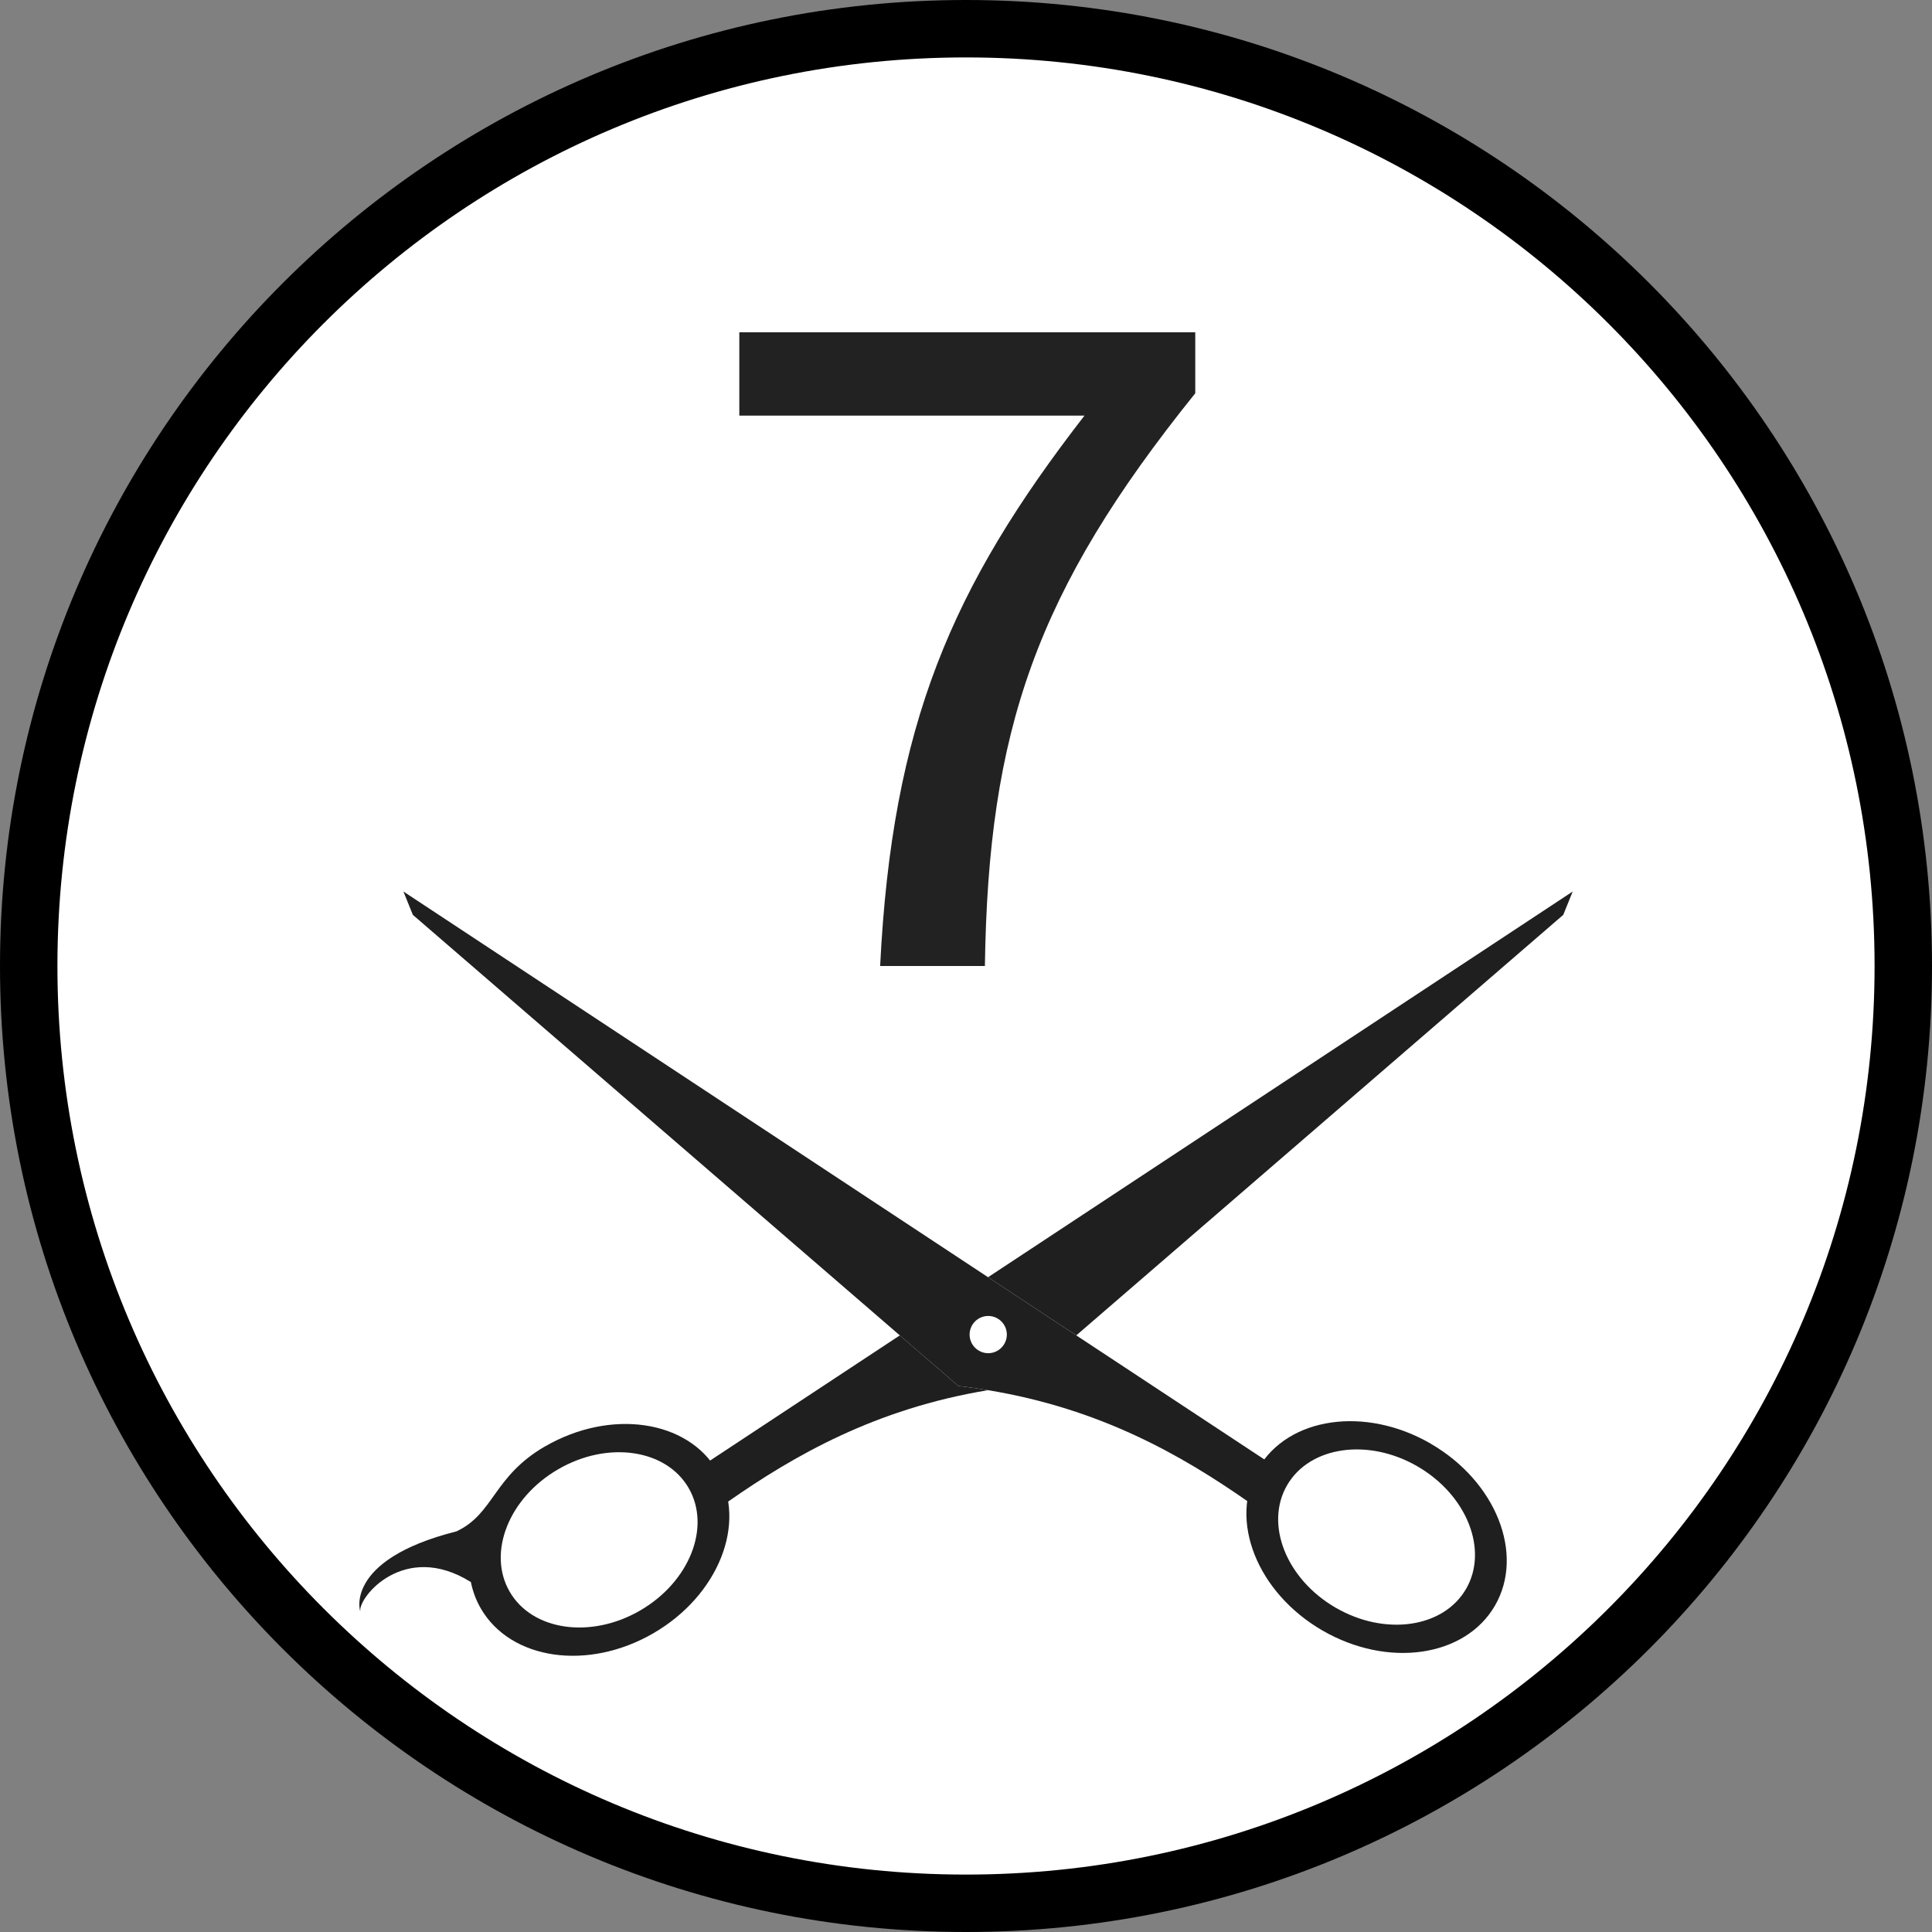
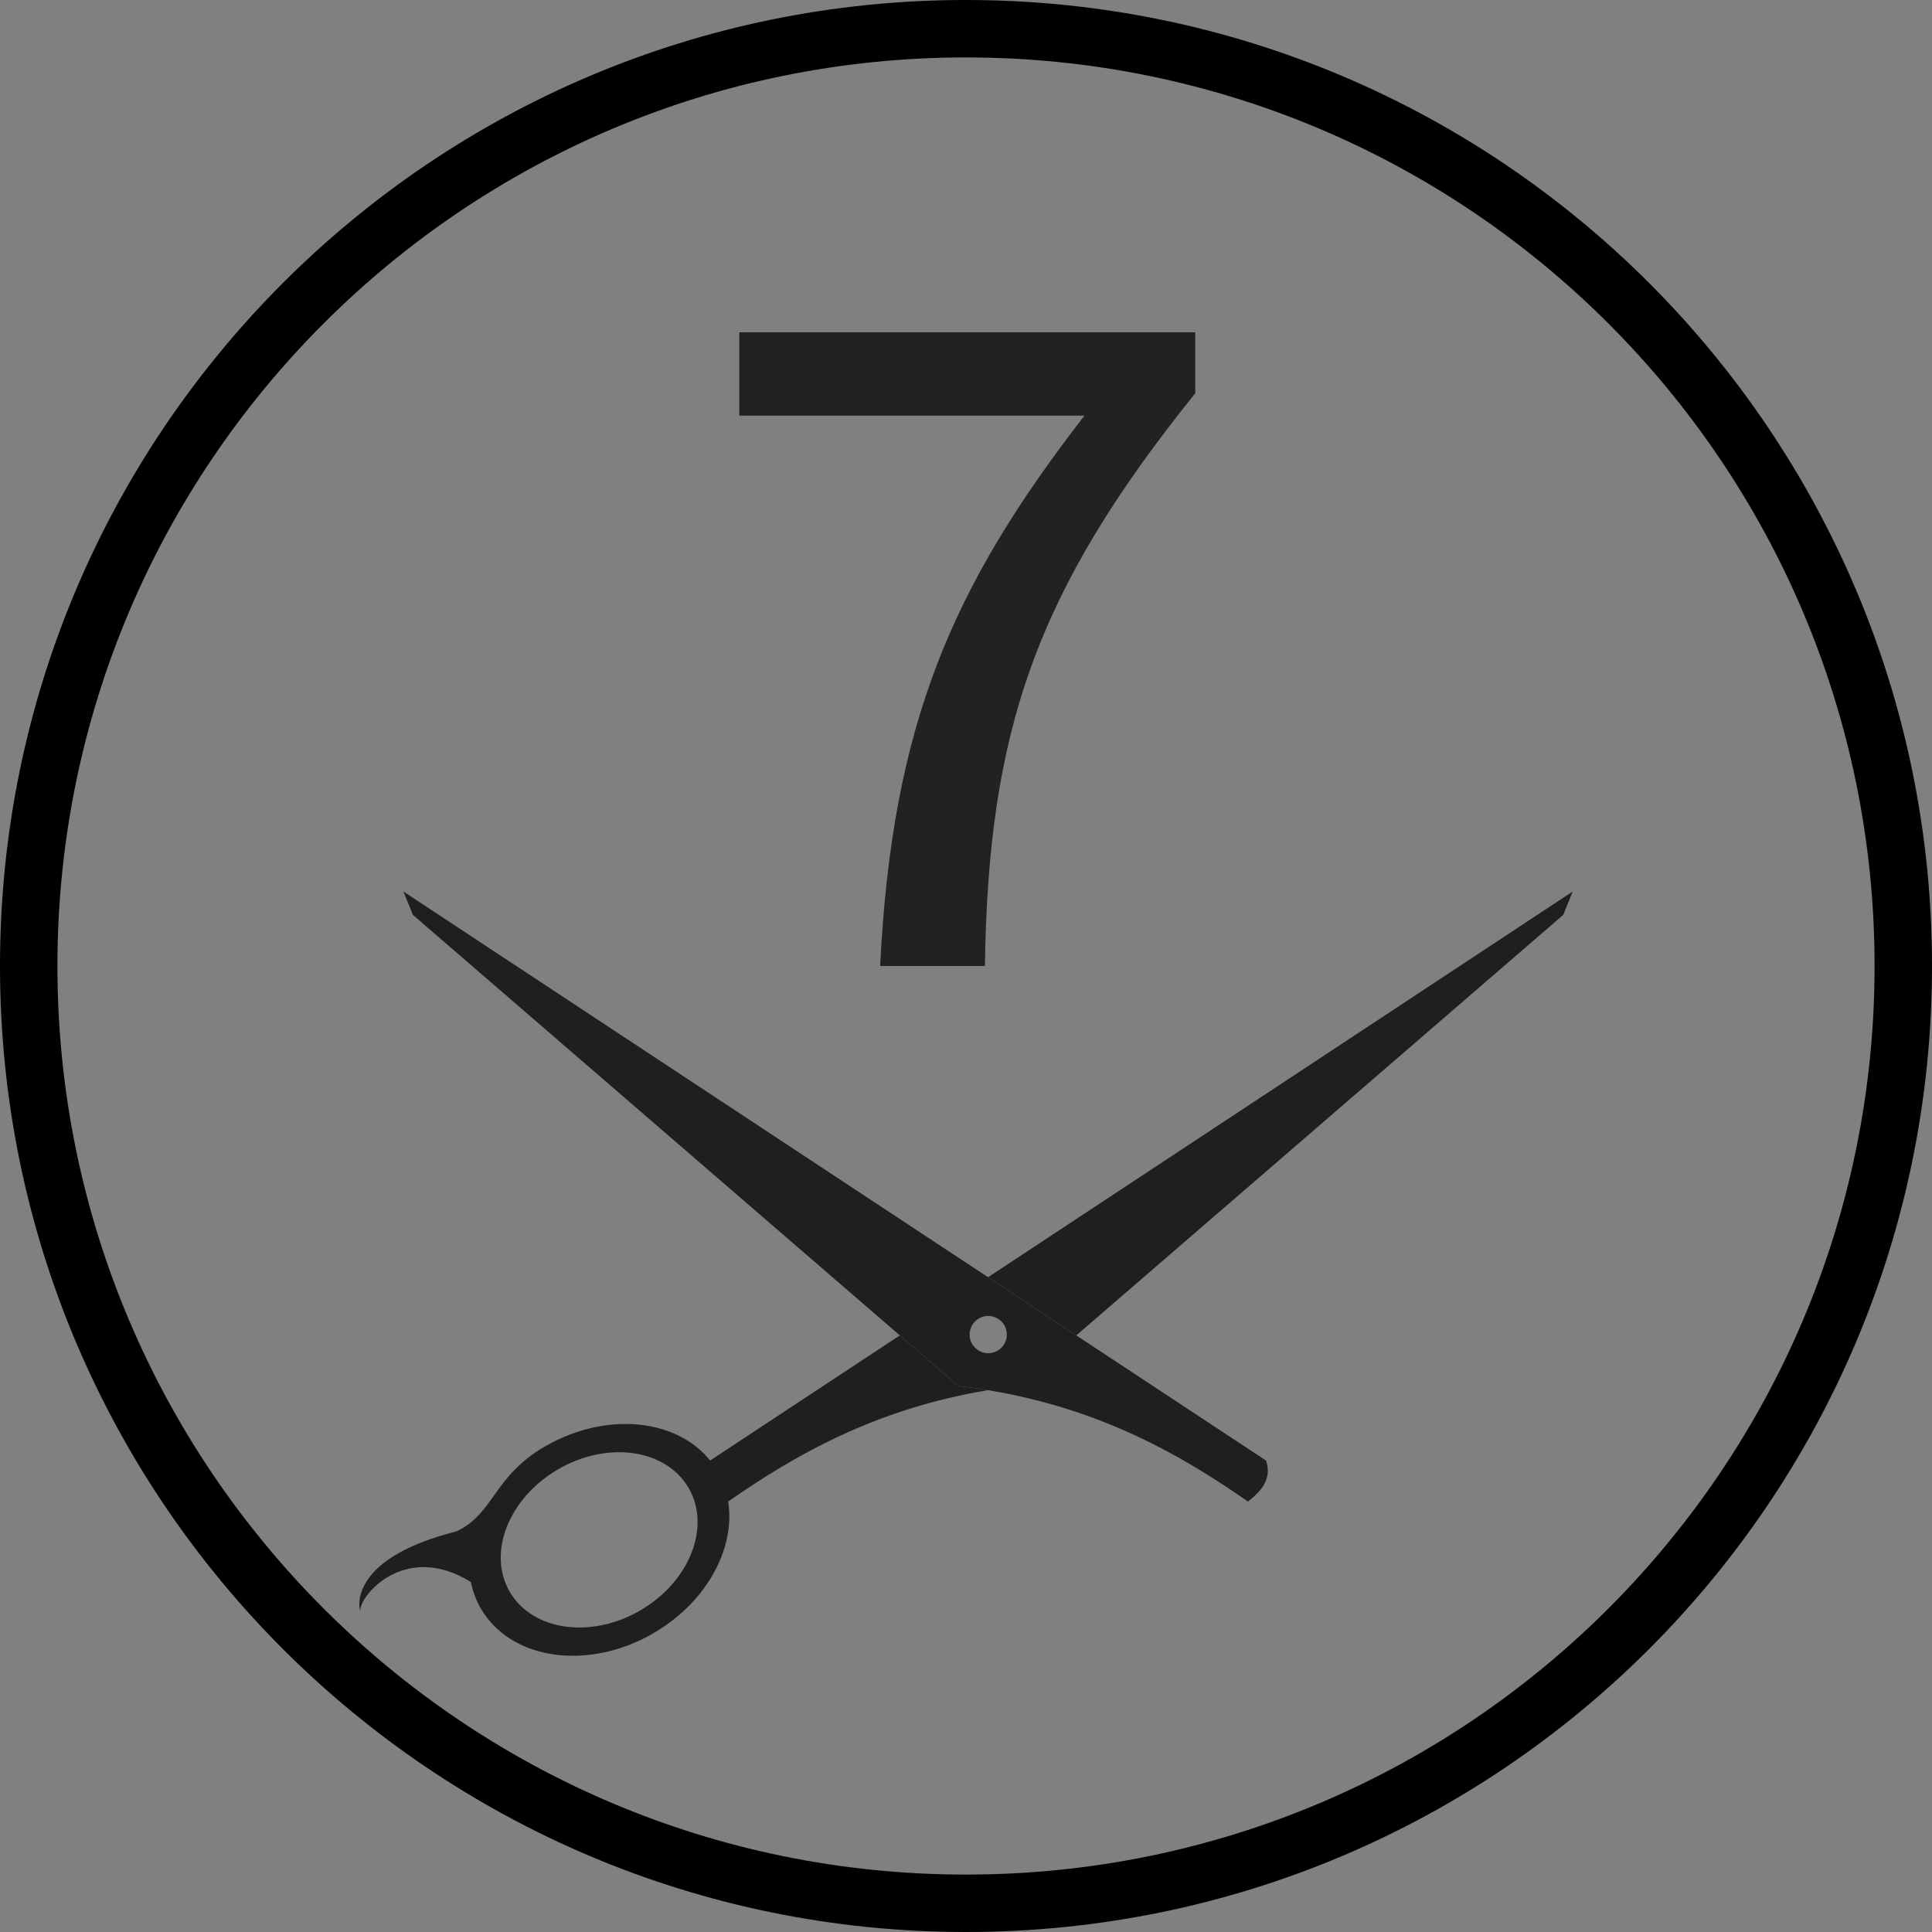
<svg xmlns="http://www.w3.org/2000/svg" width="36" height="36" viewBox="0 0 36 36" fill="none">
  <rect x="0" y="0" width="36" height="36" fill="#808080" stroke="none" />
  <g clip-path="url(#clip0_2072_266)">
-     <path d="M18 35.465C27.646 35.465 35.465 27.646 35.465 18C35.465 8.354 27.646 0.535 18 0.535C8.354 0.535 0.535 8.354 0.535 18C0.535 27.646 8.354 35.465 18 35.465Z" fill="white" />
    <path fill-rule="evenodd" clip-rule="evenodd" d="M18 1.07C8.65 1.07 1.07 8.65 1.07 18C1.07 27.35 8.65 34.93 18 34.93C27.35 34.93 34.93 27.35 34.93 18C34.93 8.65 27.35 1.07 18 1.07ZM0 18C0 8.059 8.059 0 18 0C27.941 0 36 8.059 36 18C36 27.941 27.941 36 18 36C8.059 36 0 27.941 0 18Z" fill="black" />
    <path fill-rule="evenodd" clip-rule="evenodd" d="M10.156 26.952C11.374 26.247 12.813 26.454 13.37 27.416C13.927 28.377 13.391 29.729 12.173 30.434C10.955 31.14 9.516 30.933 8.959 29.971C8.869 29.815 8.809 29.65 8.774 29.479C7.535 28.706 6.677 29.761 6.713 30.022C6.72 30.069 6.37 29.073 8.506 28.535C9.21 28.203 9.187 27.513 10.156 26.951V26.952ZM10.402 27.377C9.481 27.91 9.076 28.932 9.497 29.659C9.918 30.386 11.007 30.543 11.927 30.01C12.848 29.477 13.253 28.455 12.832 27.727C12.411 27 11.322 26.843 10.402 27.377Z" fill="#1F1F1F" />
-     <path fill-rule="evenodd" clip-rule="evenodd" d="M26.659 26.9C25.441 26.195 24.002 26.402 23.445 27.364C22.888 28.325 23.424 29.677 24.642 30.382C25.86 31.087 27.299 30.88 27.856 29.919C28.413 28.958 27.877 27.606 26.659 26.901V26.9ZM26.413 27.324C27.334 27.858 27.739 28.88 27.318 29.607C26.897 30.334 25.808 30.491 24.888 29.957C23.967 29.424 23.562 28.402 23.983 27.675C24.404 26.948 25.493 26.791 26.413 27.324Z" fill="#1F1F1F" />
    <path d="M29.305 16.612L18.411 23.799L20.055 24.883L29.129 17.047L29.305 16.612Z" fill="#1F1F1F" />
    <path d="M16.767 24.883L13.232 27.215C13.127 27.52 13.27 27.75 13.569 27.979C14.796 27.122 16.31 26.25 18.411 25.904C18.231 25.874 18.047 25.847 17.857 25.825L16.767 24.883Z" fill="#1F1F1F" />
    <path d="M7.517 16.612L7.693 17.047L16.767 24.883L17.857 25.825C18.046 25.847 18.23 25.874 18.411 25.904C20.512 26.25 22.026 27.122 23.253 27.979C23.552 27.75 23.695 27.52 23.59 27.215L20.055 24.883L18.411 23.799L7.517 16.612ZM18.761 24.868C18.761 25.058 18.605 25.215 18.414 25.215C18.223 25.215 18.067 25.058 18.067 24.868C18.067 24.677 18.223 24.521 18.414 24.521C18.605 24.521 18.761 24.677 18.761 24.868Z" fill="#1F1F1F" />
    <path d="M16.4 18C16.624 13.504 17.728 10.944 20.208 7.744H13.776V6.192H22.272V7.328C19.296 11.024 18.416 13.616 18.352 18H16.4Z" fill="#222222" />
  </g>
  <defs>
    <clipPath id="clip0_2072_266">
      <rect width="36" height="36" fill="white" />
    </clipPath>
  </defs>
</svg>